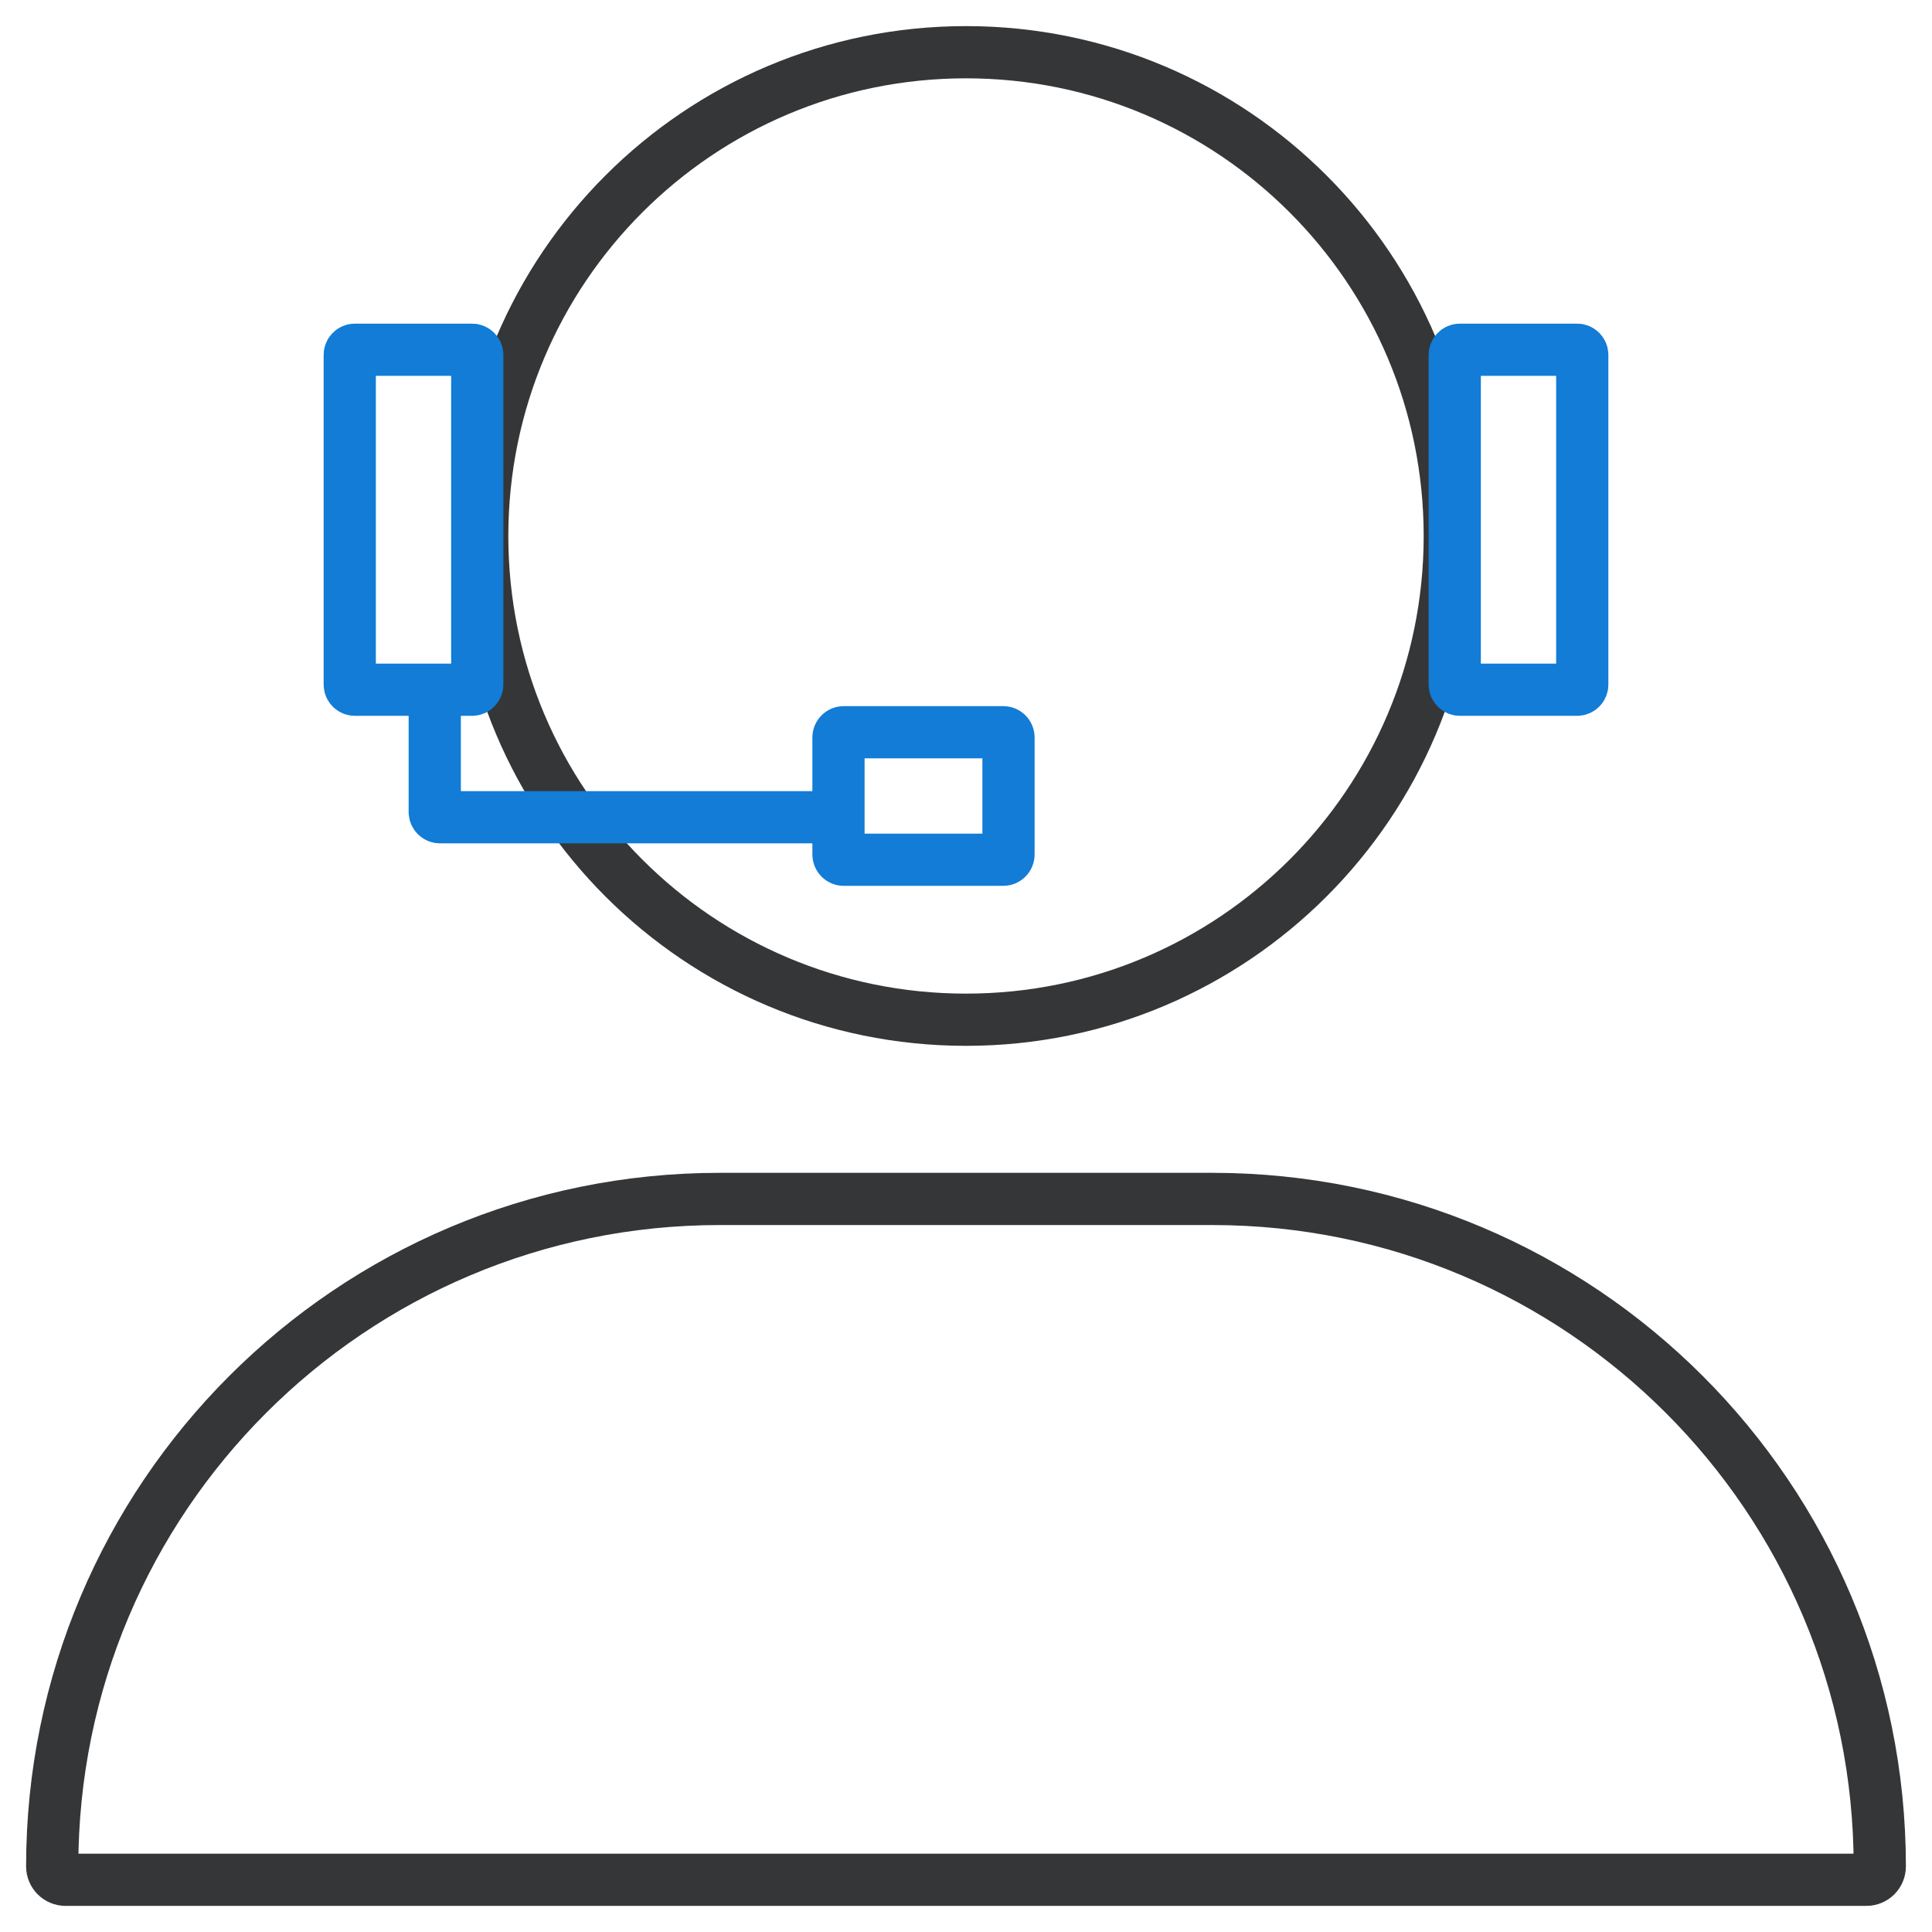
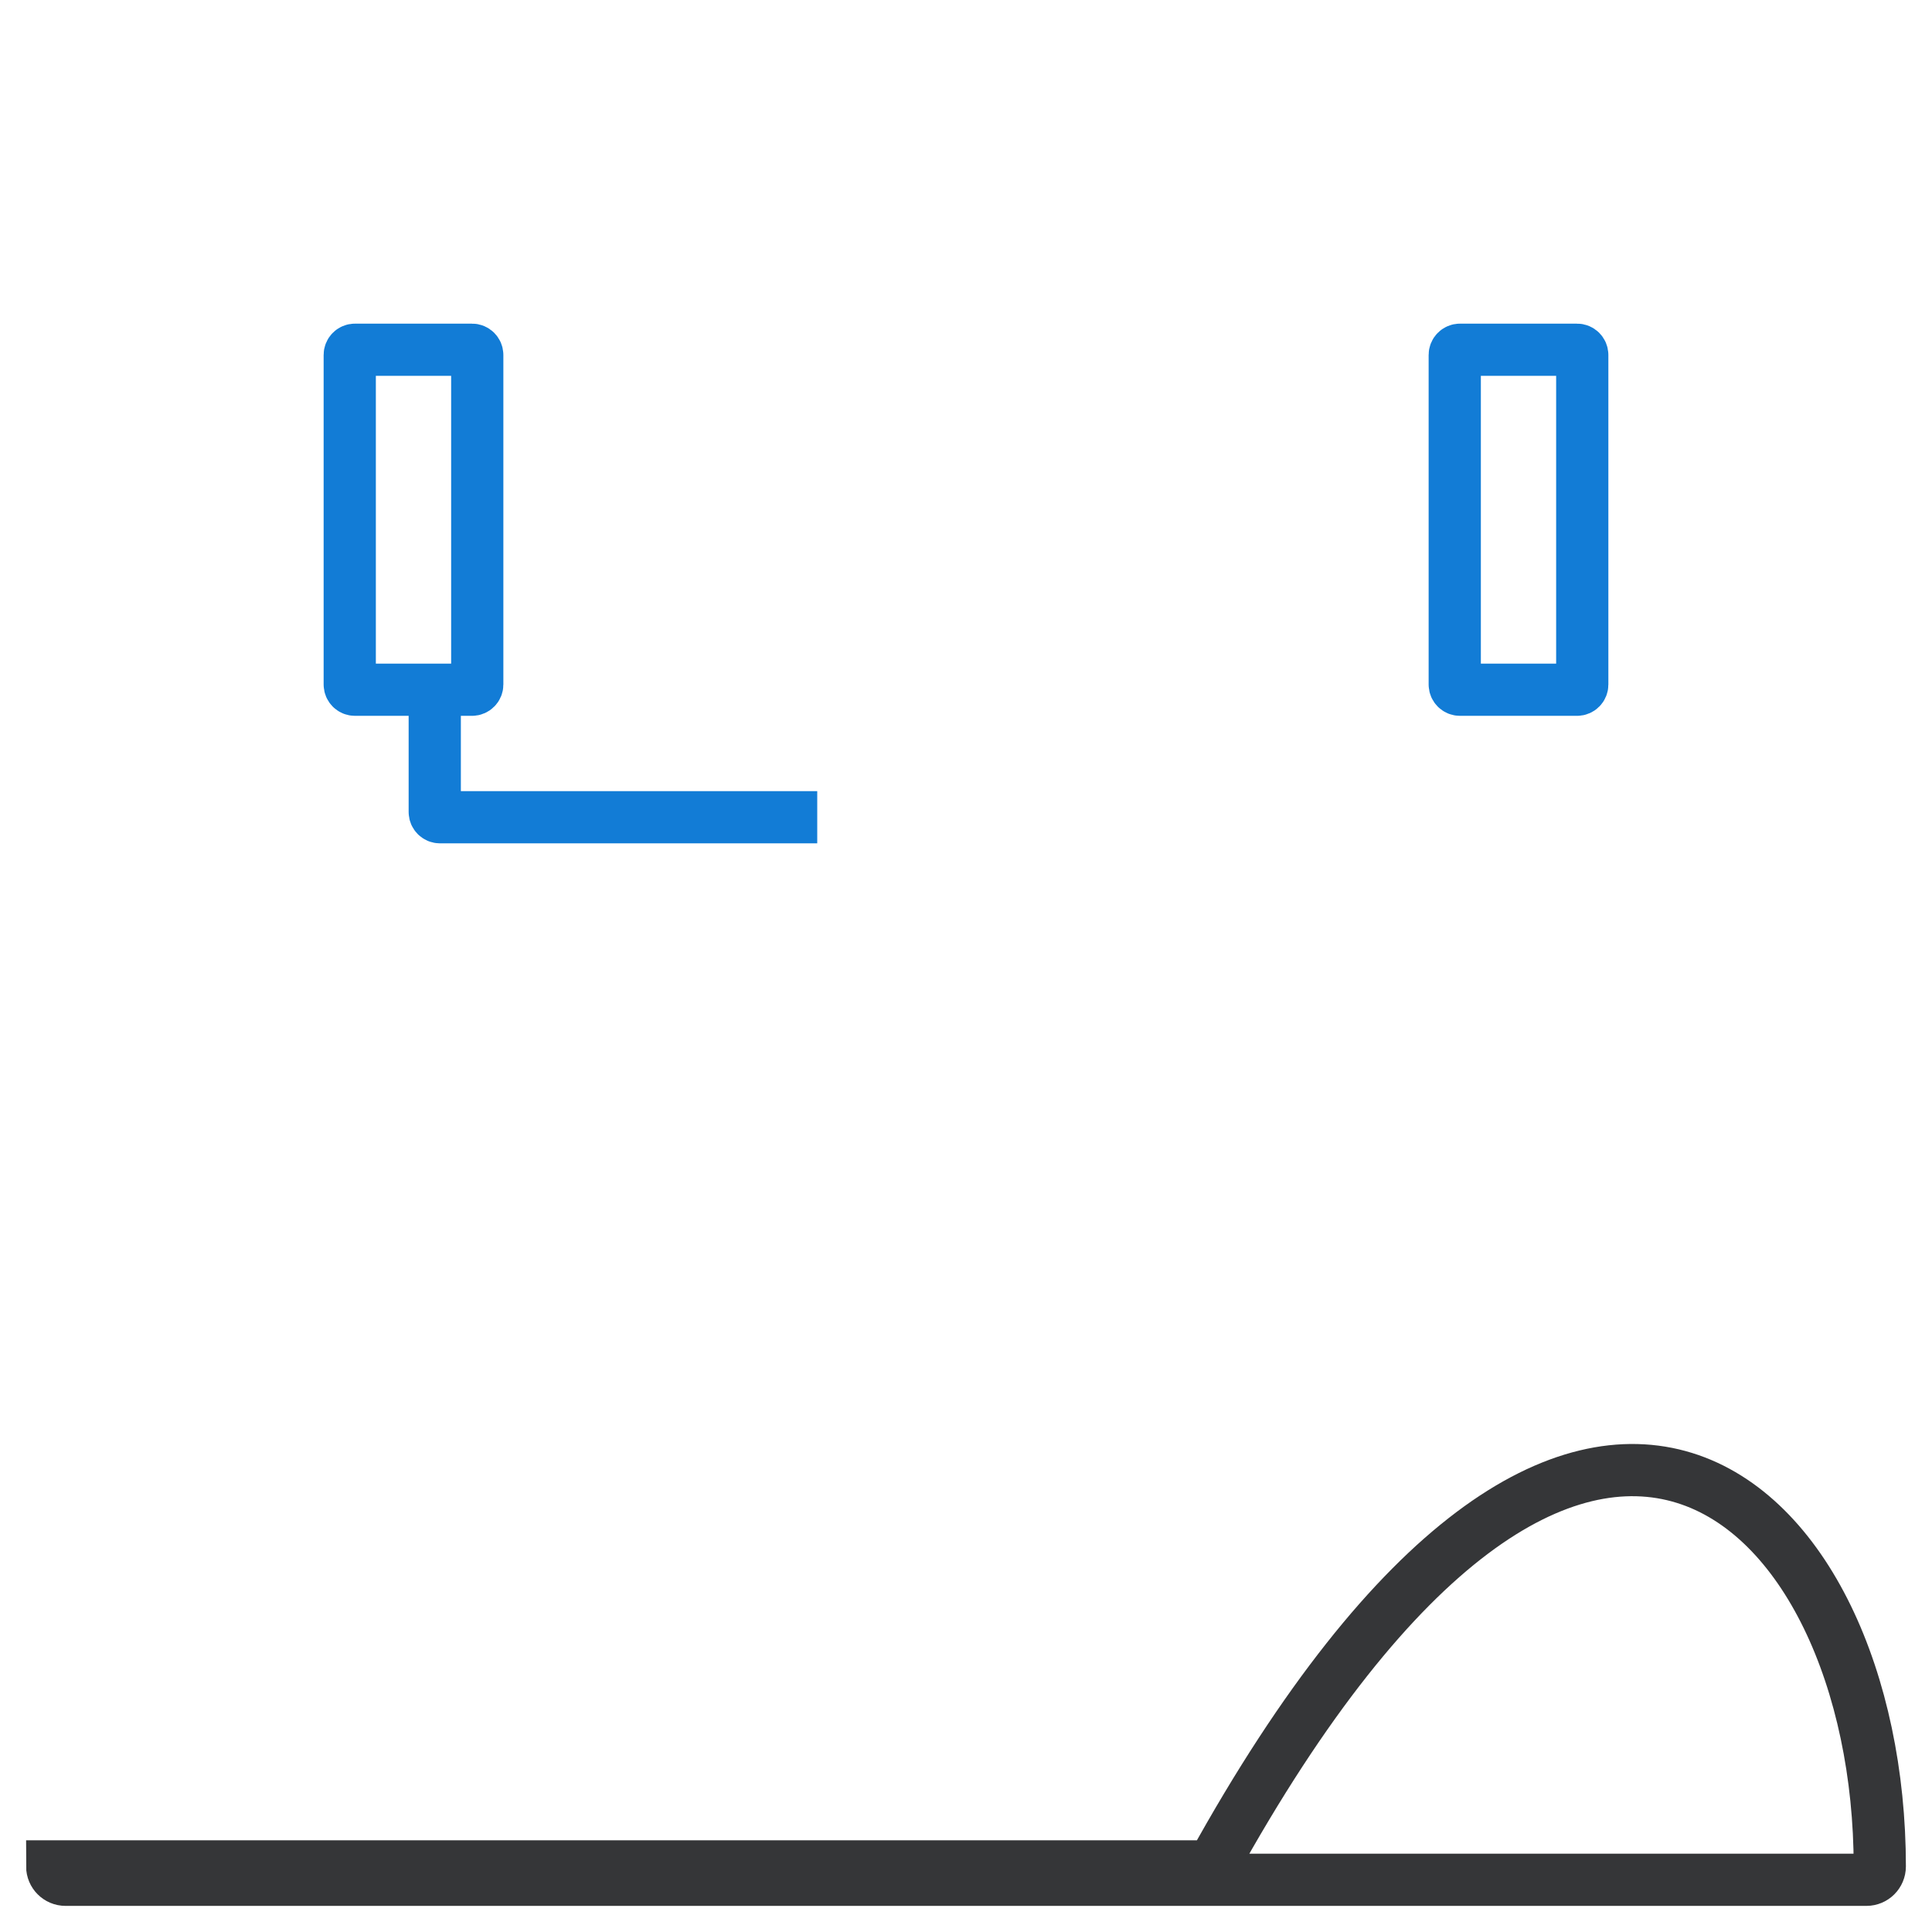
<svg xmlns="http://www.w3.org/2000/svg" width="37" height="37" viewBox="0 0 37 37" fill="none">
-   <path d="M18.5 1C23.617 1 27.765 5.148 27.765 10.265C27.765 15.382 23.617 19.529 18.5 19.529C13.383 19.529 9.235 15.382 9.235 10.265C9.235 5.148 13.383 1 18.5 1Z" stroke="#353638" />
-   <path d="M35.744 36H1.256C1.114 36 1 35.885 1 35.744C1 28.684 6.723 22.961 13.784 22.961H23.216C30.277 22.961 36 28.684 36 35.744C36 35.885 35.886 36 35.744 36Z" stroke="#353638" />
+   <path d="M35.744 36H1.256C1.114 36 1 35.885 1 35.744H23.216C30.277 22.961 36 28.684 36 35.744C36 35.885 35.886 36 35.744 36Z" stroke="#353638" />
  <path d="M9.04 6.698H6.798C6.742 6.698 6.698 6.743 6.698 6.798V13.109C6.698 13.165 6.742 13.209 6.798 13.209H9.04C9.095 13.209 9.14 13.165 9.14 13.109V6.798C9.14 6.743 9.095 6.698 9.04 6.698Z" stroke="#127CD6" />
  <path d="M30.202 6.698H27.96C27.905 6.698 27.86 6.743 27.86 6.798V13.109C27.86 13.165 27.905 13.209 27.96 13.209H30.202C30.258 13.209 30.302 13.165 30.302 13.109V6.798C30.302 6.743 30.258 6.698 30.202 6.698Z" stroke="#127CD6" />
  <path d="M8.326 13.616V15.551C8.326 15.606 8.37 15.651 8.426 15.651H15.651" stroke="#127CD6" />
-   <path d="M16.058 16.365V14.123C16.058 14.068 16.103 14.023 16.158 14.023H19.214C19.269 14.023 19.314 14.068 19.314 14.123V16.365C19.314 16.42 19.269 16.465 19.214 16.465H16.158C16.103 16.465 16.058 16.42 16.058 16.365Z" stroke="#127CD6" />
</svg>